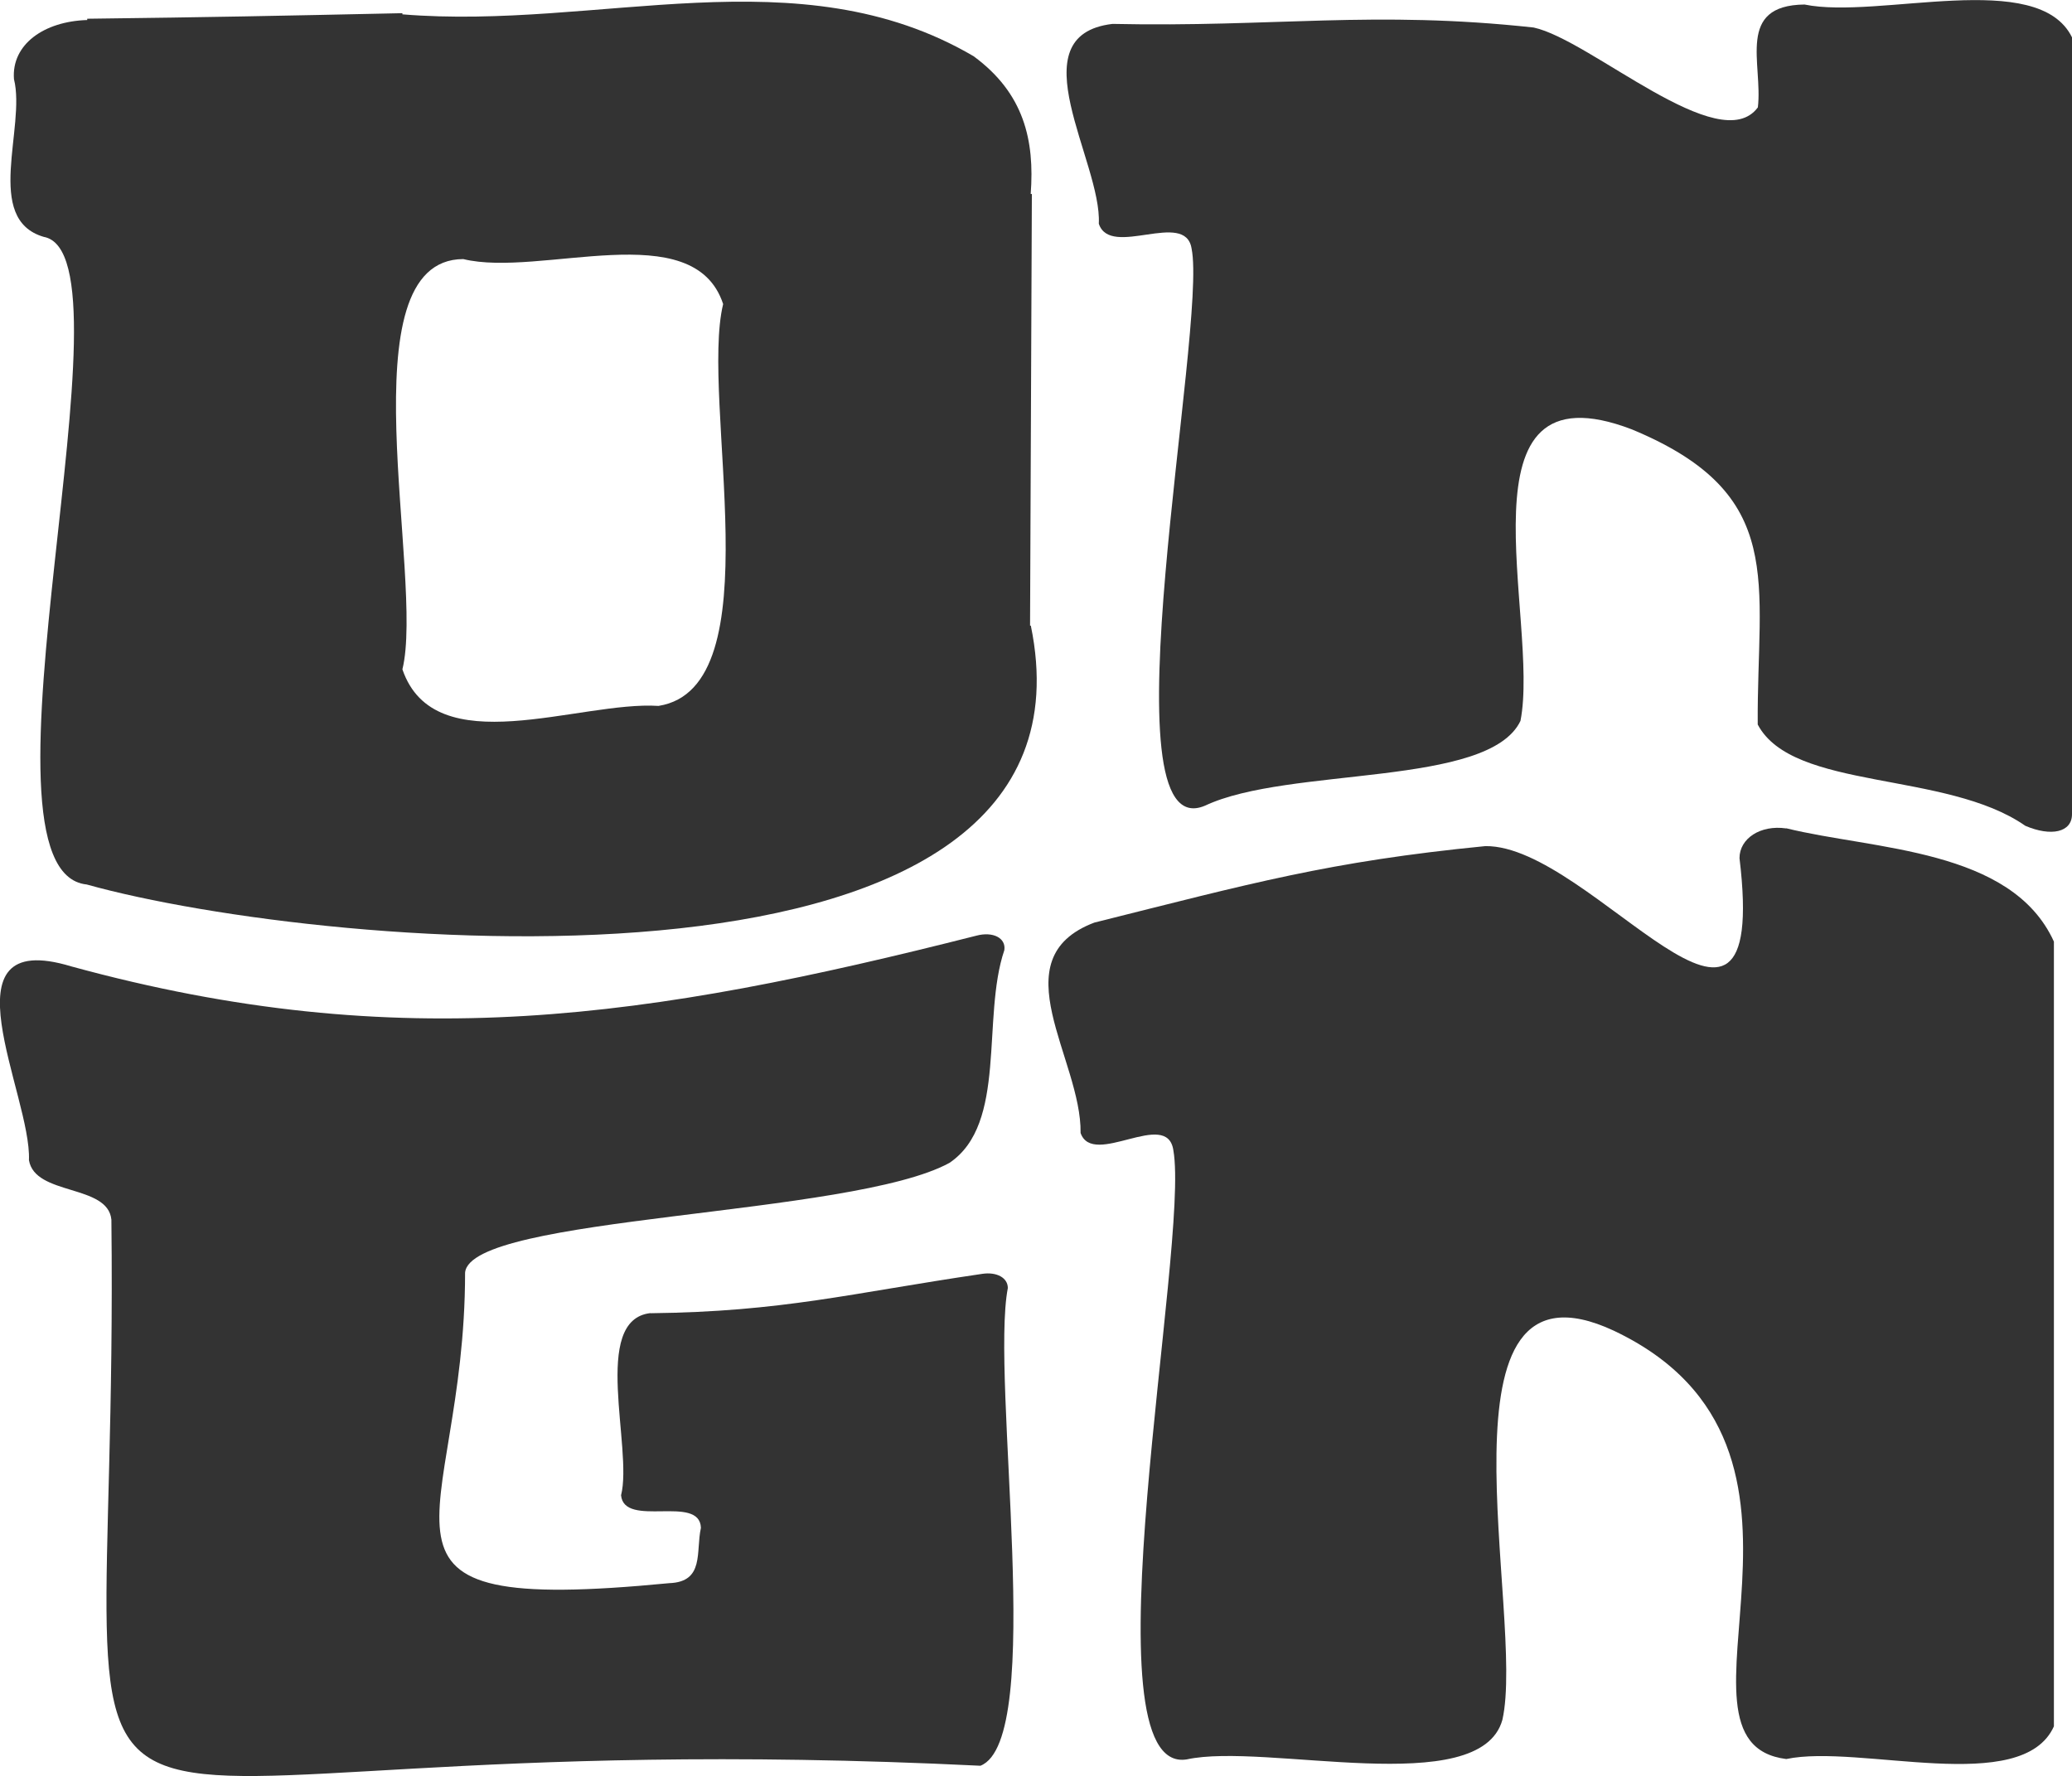
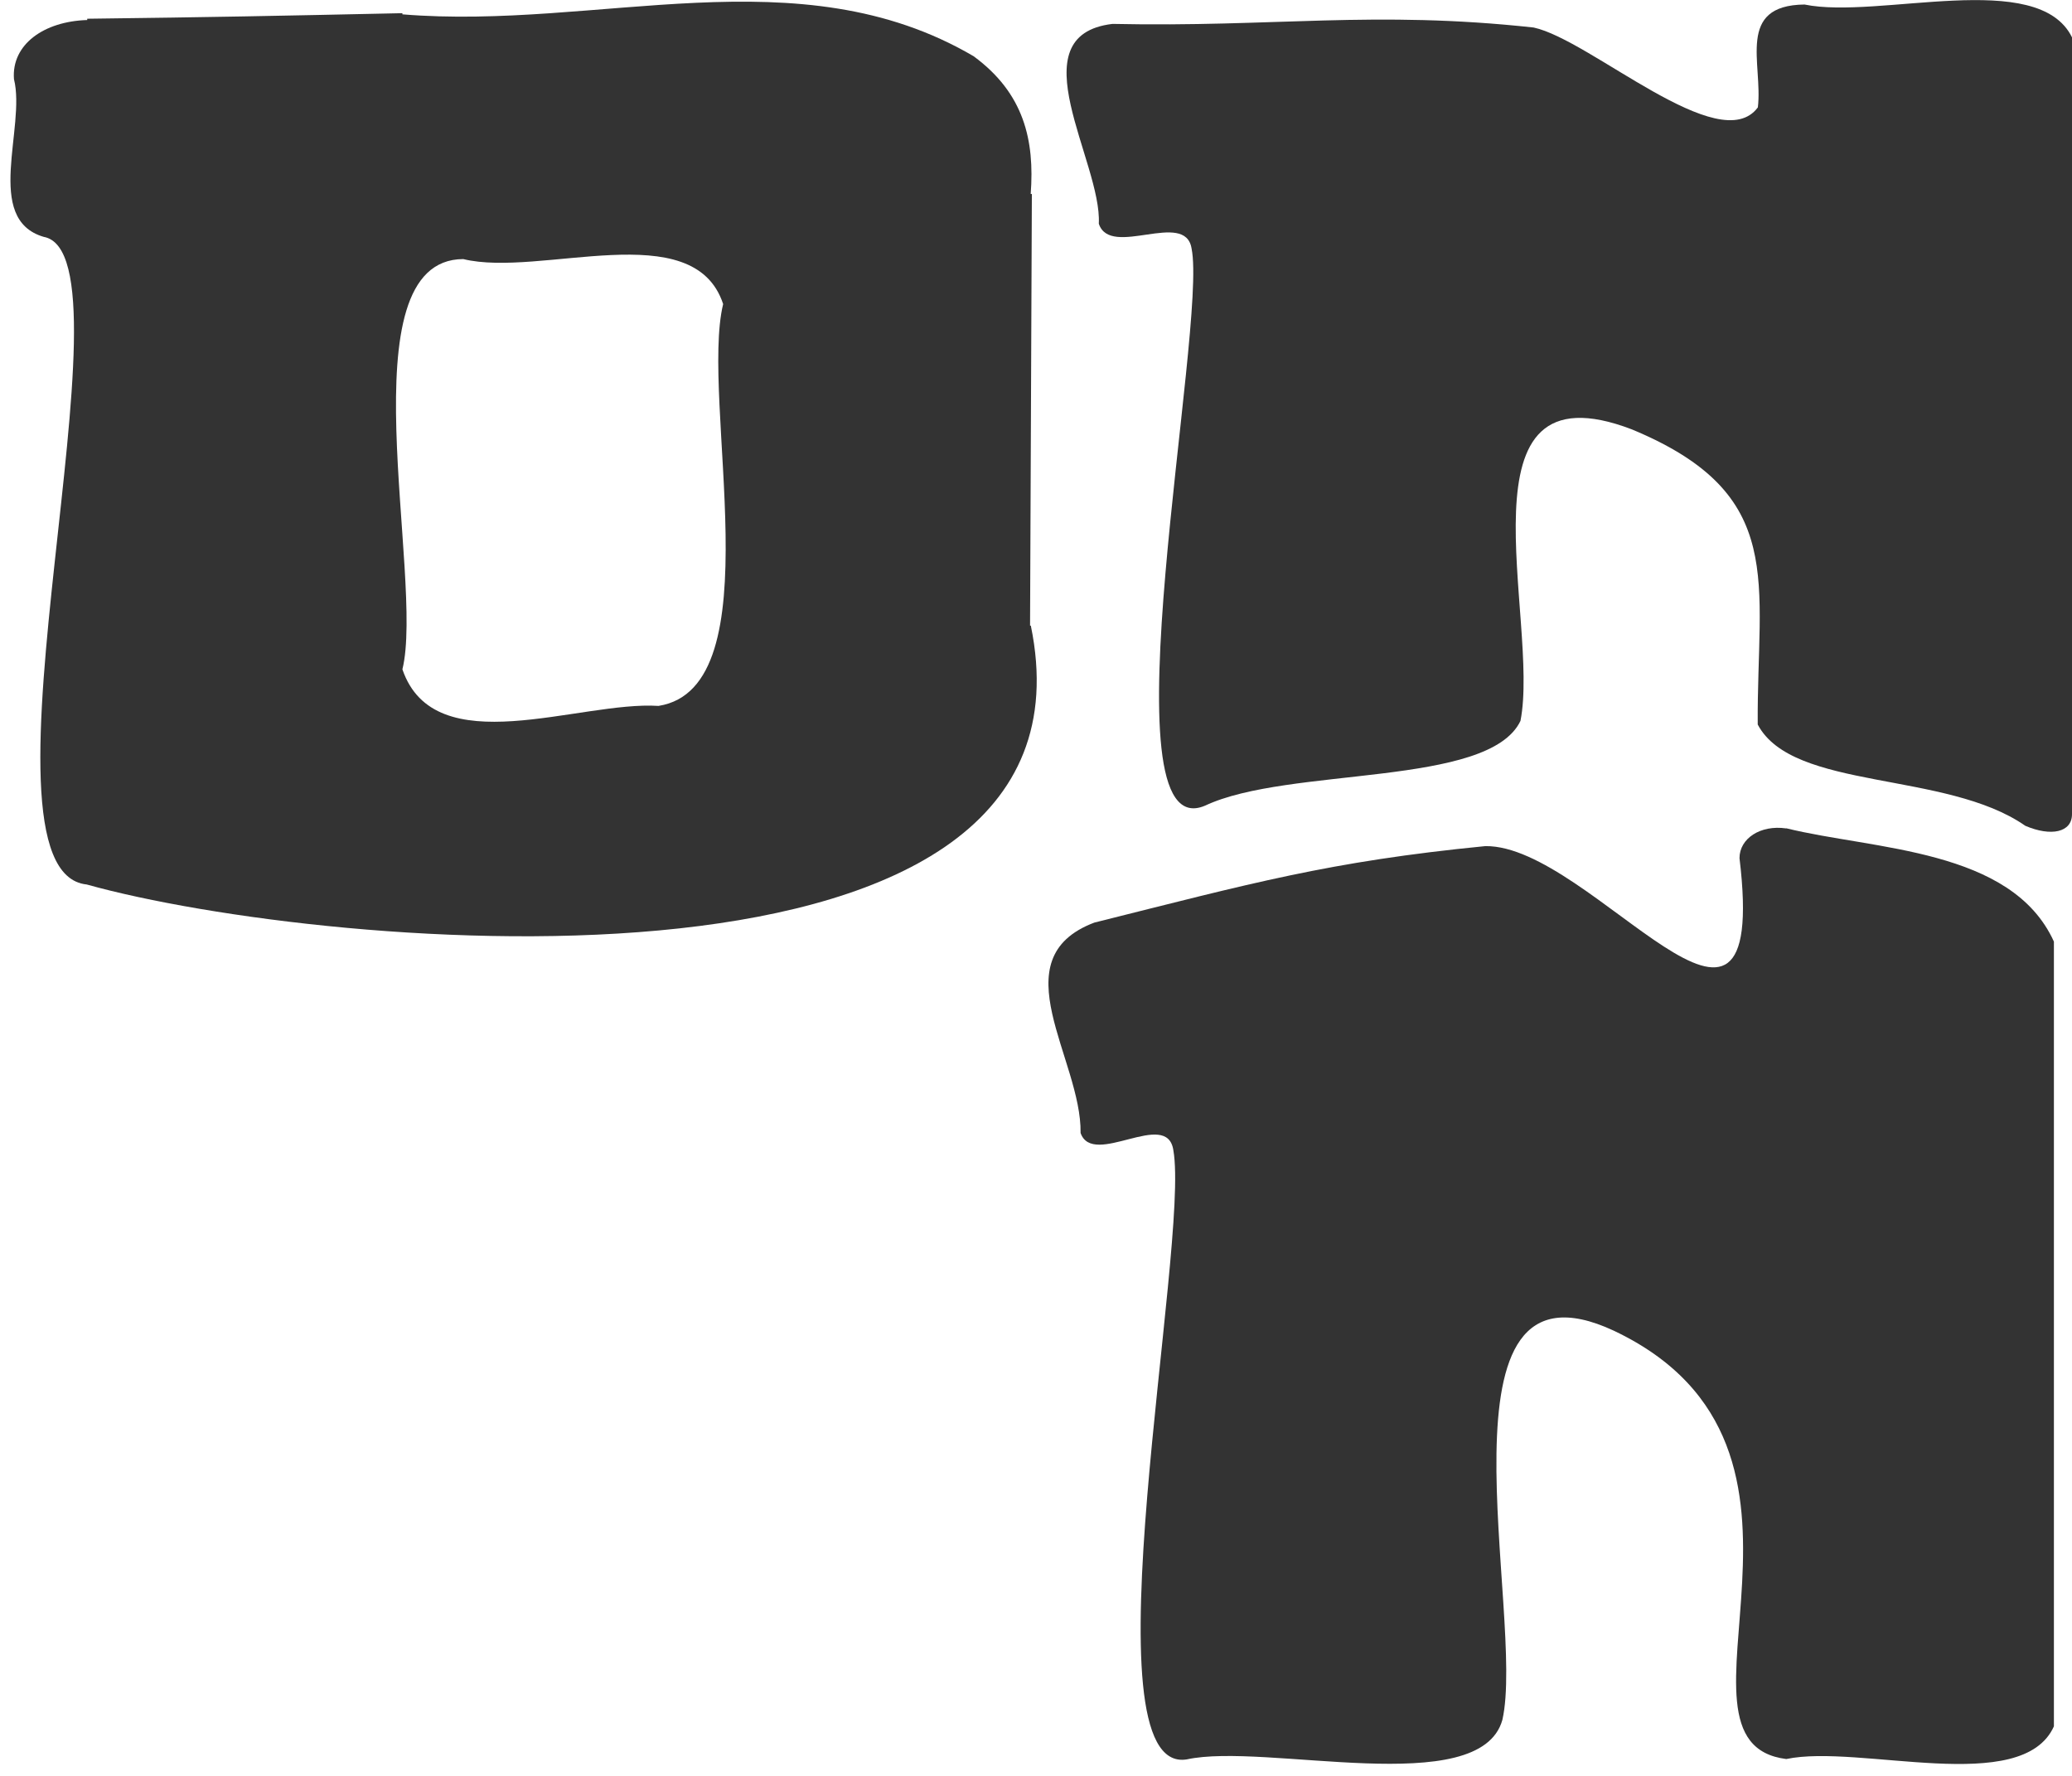
<svg xmlns="http://www.w3.org/2000/svg" id="Layer_2" viewBox="0 0 160.34 137.45">
  <defs>
    <style>.cls-1{fill:#333;}</style>
  </defs>
  <g id="Layer_1-2">
    <g>
      <g>
        <path class="cls-1" d="M79.84,15.01h-.08c.31-4.15-.51-7.79-4.42-10.66h0c-13.56-7.95-29.03-1.99-44.2-3.24v-.09c-9.76,.21-14.64,.31-24.39,.43v.1C3.4,1.65,.88,3.44,1.08,6.12c.94,3.74-2.37,10.84,2.3,12.21,7.54,1.35-6.38,49.14,3.33,50.12,18.56,5.18,79.37,10.56,73.06-20.03h-.06c.05-11.12,.09-22.26,.14-33.4Zm-28.88,39.62c-6.13-.4-17.32,4.48-19.82-2.83,1.74-7.07-4.56-31.72,4.71-31.75,5.97,1.46,17.83-3.45,20.11,3.48-1.81,7.46,3.98,29.68-5,31.1Z" />
        <path class="cls-1" d="M160.34,2.91c0,20.03,0,40.07,0,60.1,0,1.41-1.62,1.75-3.61,.9-6.13-4.28-18-2.7-20.71-7.84-.08-11.04,2.39-17.81-9.74-22.84-13.95-5.34-7.08,14.74-8.62,22.56-2.46,5.15-17.93,3.51-24.41,6.56-8.02,3.42,.2-37.03-1.04-43.11-.48-3.05-6.3,.79-7.18-1.93,.25-4.76-6.41-14.58,1.06-15.46,12.51,.27,20.2-1.07,32.59,.28,4.41,.95,14.41,10.16,17.35,6.18,.4-3.37-1.72-7.9,3.61-7.96,5.75,1.18,18.09-2.84,20.71,2.56Z" />
      </g>
      <g>
        <path class="cls-1" d="M138.23,64.1c6.75,1.67,17.43,1.55,20.71,8.77,0,20.24,0,40.48,0,60.73-2.46,5.46-15.06,1.34-20.71,2.53-10.49-1.31,5.83-24.07-13.35-33.15-14.54-6.78-6.79,22.09-8.62,30.12-1.74,6.23-18.34,1.72-24.43,3.06-8.06,1.28,.26-39.81-1.03-47.14-.48-3.27-6.22,1.4-7.18-1.34,.09-5.7-6.3-13.49,1.06-16.28,12.11-3.03,18.16-4.73,30.26-5.92,8.27-.11,22.03,20.53,19.67,.93,0-1.52,1.62-2.59,3.61-2.3Z" />
-         <path class="cls-1" d="M50.34,101.63c10.27-.12,15.41-1.54,25.69-3.05,1.11-.16,1.96,.31,1.96,1.1-1.36,7.11,2.97,34.97-2.12,36.97C-3.46,132.76,9.3,154.59,8.62,94.39c-.27-2.77-5.92-1.83-6.38-4.61,.21-5.02-6.96-18.1,3.28-14.99,25.51,6.98,44.72,4.04,70.04-2.38,1.28-.34,2.3,.18,2.16,1.12-1.78,5.26,.25,13.42-4.24,16.46-7.56,4.16-37.1,4.07-37.49,8.5,0,19.85-10.26,26.55,15.8,24.03,2.75-.1,2.04-2.44,2.45-4.28-.09-2.63-5.93,.05-6.18-2.52,.93-3.64-2.36-13.59,2.28-14.1Z" />
      </g>
    </g>
  </g>
</svg>